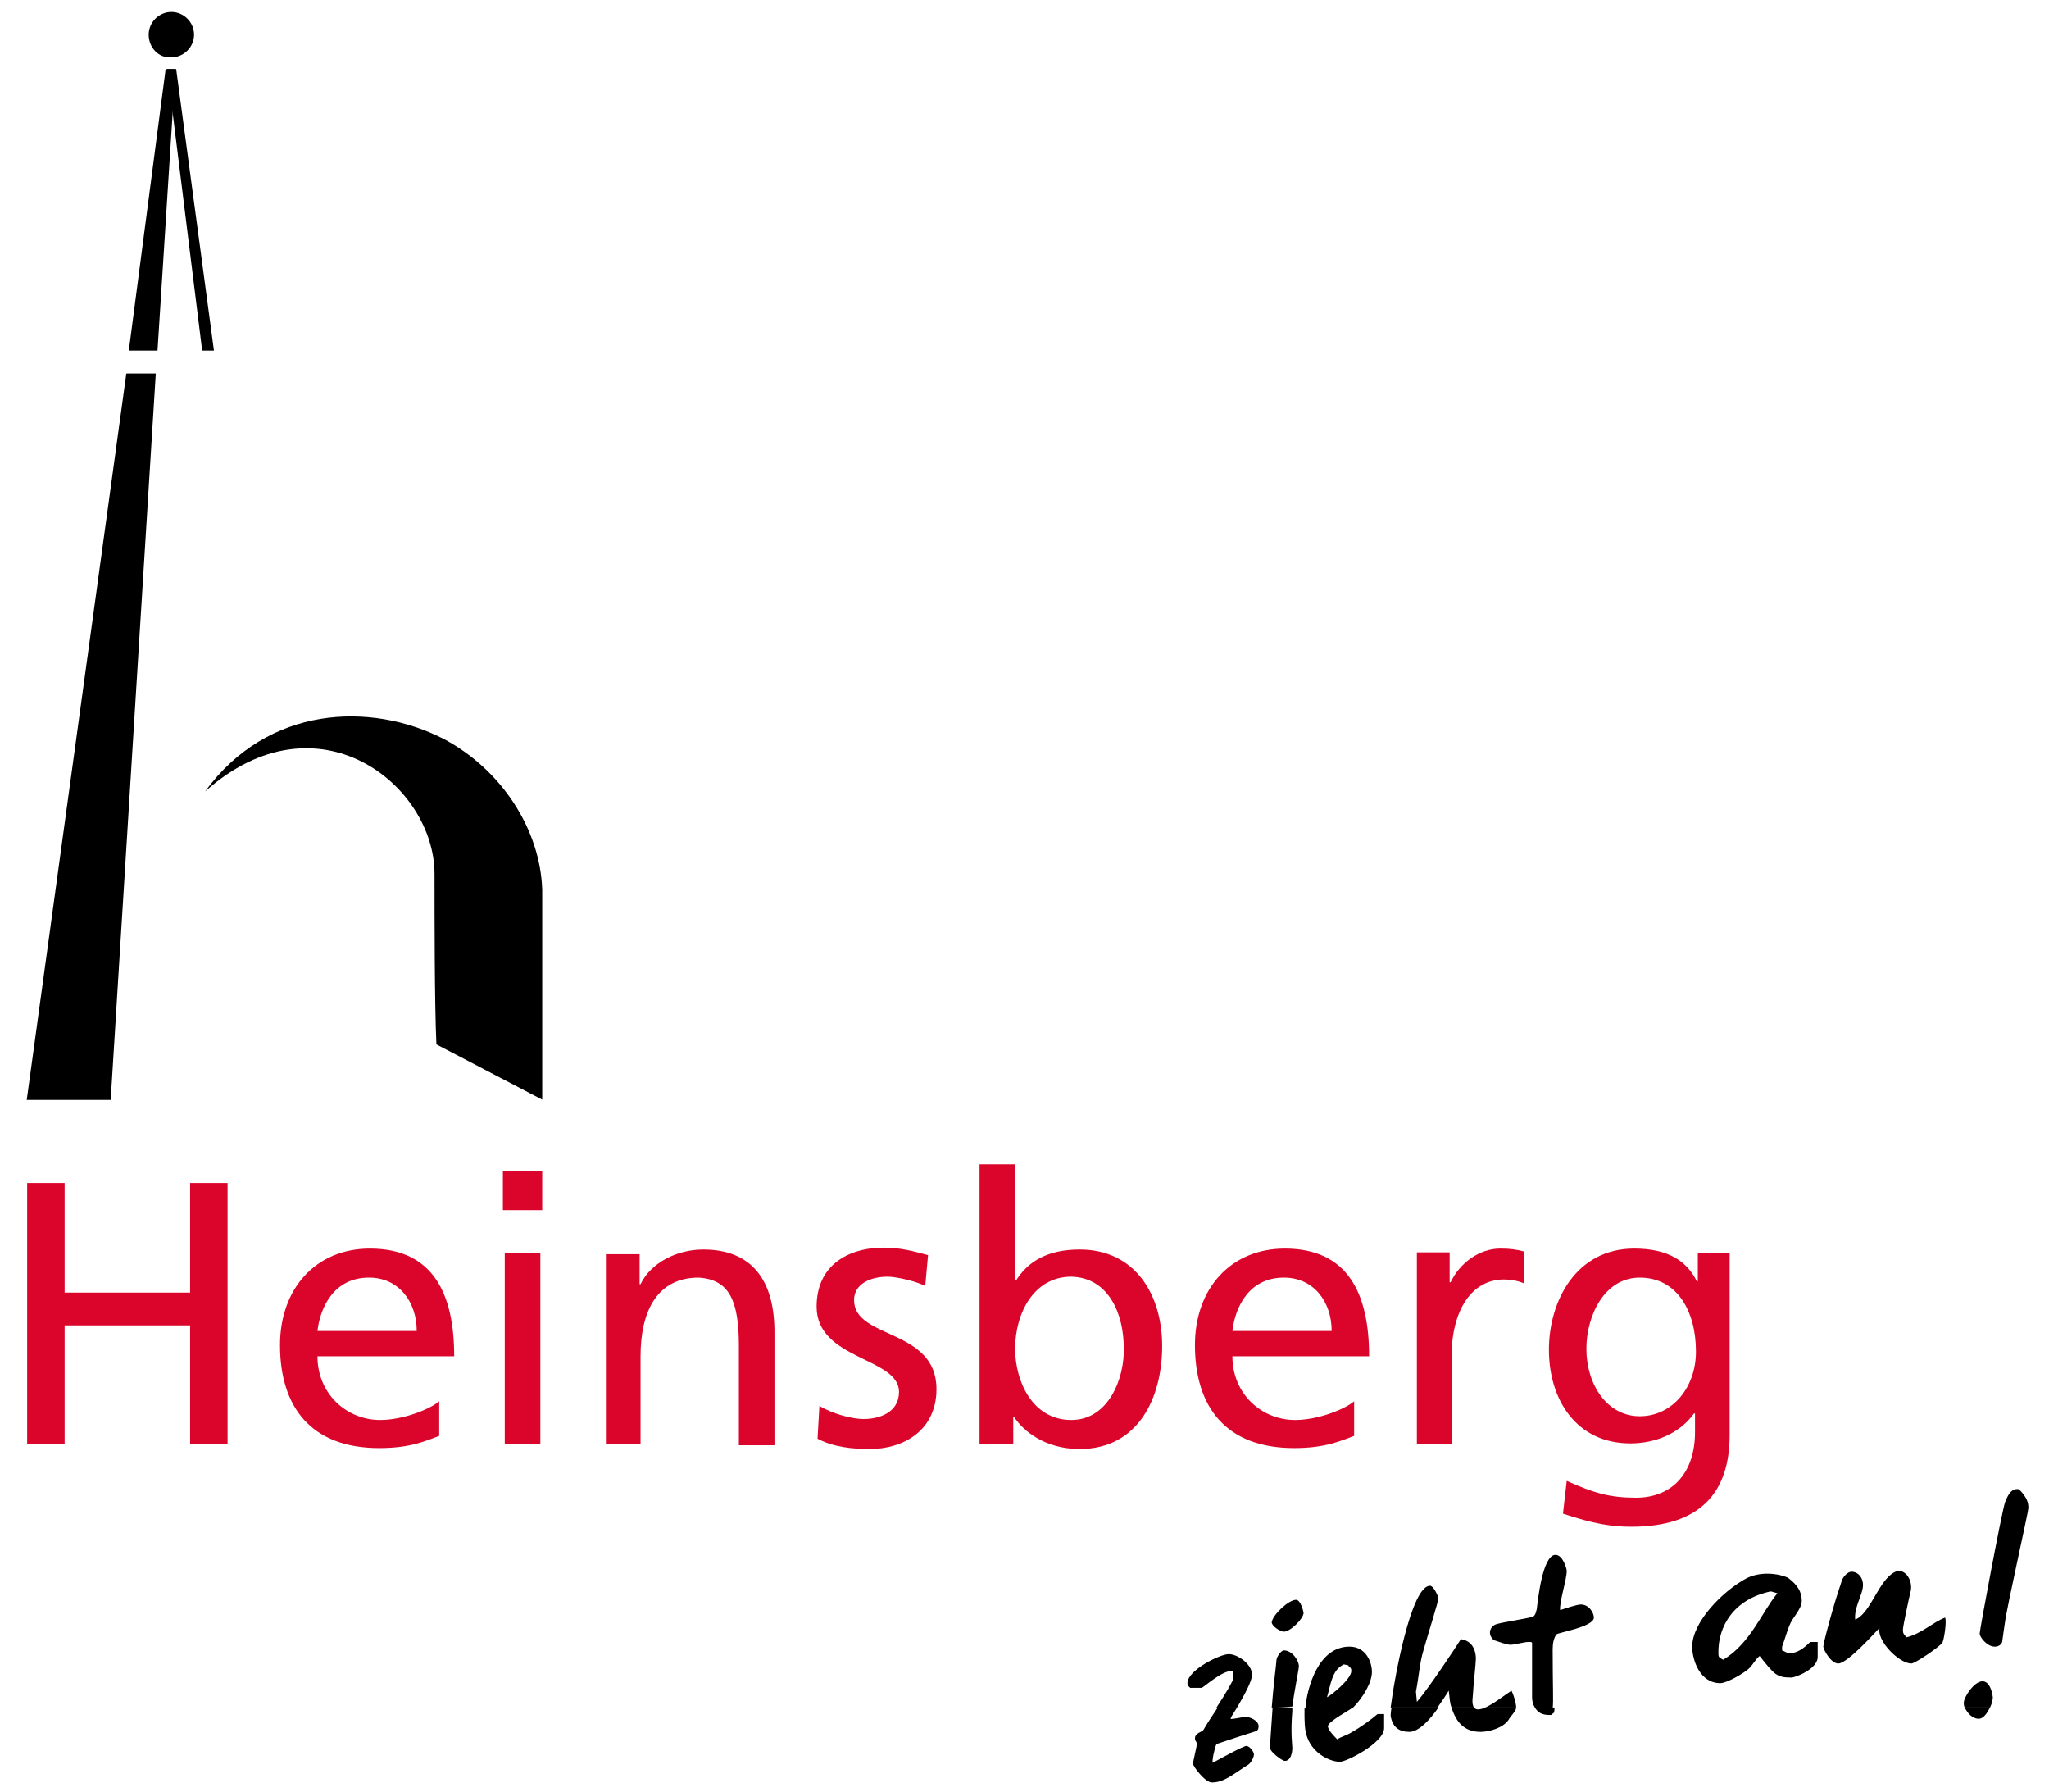
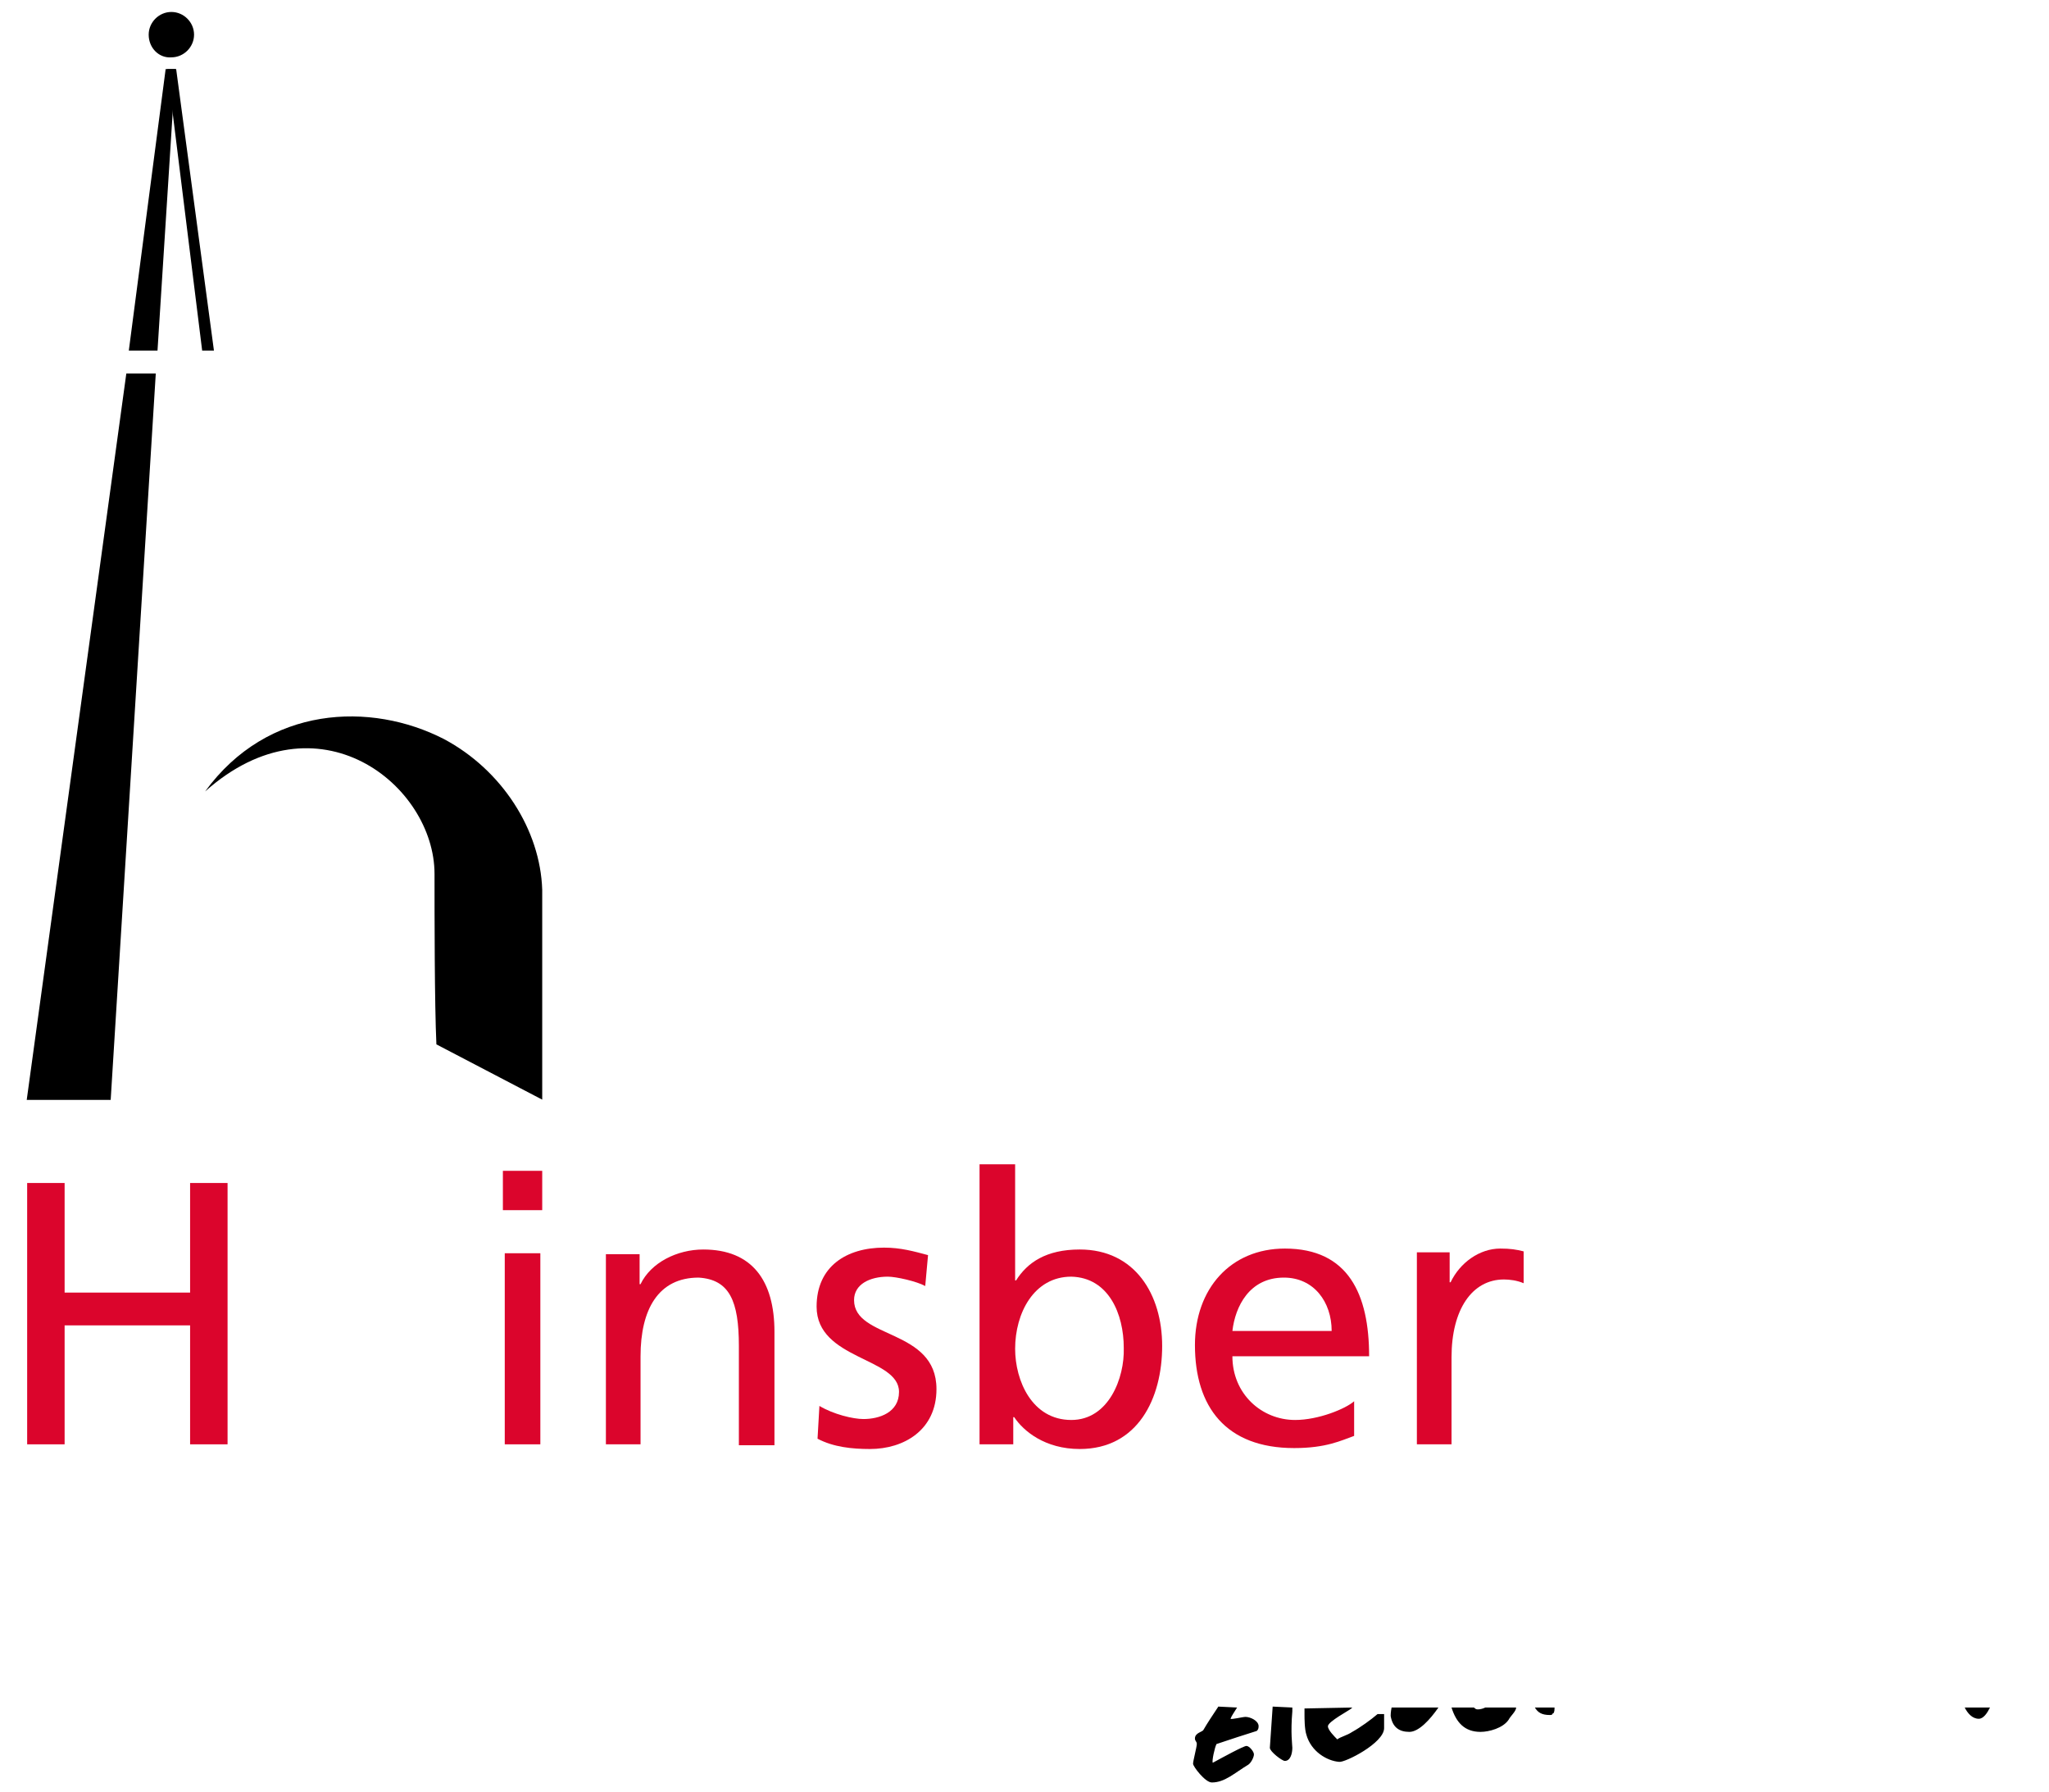
<svg xmlns="http://www.w3.org/2000/svg" id="Ebene_1" style="enable-background:new 0 0 218.8 191.3;" version="1.1" viewBox="0 0 218.8 191.3" x="0px" xml:space="preserve" y="0px">
  <style type="text/css">
	.st0{fill:#DB052C;}
	.st1{fill-rule:evenodd;clip-rule:evenodd;fill:#DB052C;}
	.st2{fill-rule:evenodd;clip-rule:evenodd;}
	.st3{stroke:#000000;stroke-width:0.254;stroke-miterlimit:3.864;}
	.st4{fill:none;stroke:#000000;stroke-width:0.445;stroke-miterlimit:3.864;}
	.st5{fill:none;stroke:#000000;stroke-width:0.254;stroke-miterlimit:3.864;}
</style>
  <g>
    <polygon class="st0" points="2.9,154.2 6.9,154.2 6.9,141.5 20.3,141.5 20.3,154.2 24.3,154.2 24.3,126.3 20.3,126.3 20.3,138    6.9,138 6.9,126.3 2.9,126.3 2.9,154.2  " />
-     <path class="st1" d="M46.9,149.6c-0.9,0.8-3.8,2-6.3,2c-3.6,0-6.7-2.8-6.7-6.8h14.6c0-6.6-2.2-11.5-9-11.5c-5.8,0-9.6,4.3-9.6,10.3   c0,6.6,3.3,11,10.6,11c3.4,0,5-0.8,6.4-1.3V149.6L46.9,149.6z M33.9,142.1c0.3-2.6,1.8-5.7,5.5-5.7c3.2,0,5.1,2.6,5.1,5.7H33.9   L33.9,142.1z" />
    <path class="st1" d="M53.9,154.2h3.8v-20.4h-3.8V154.2L53.9,154.2z M57.9,125h-4.2v4.2h4.2V125L57.9,125z" />
    <path class="st0" d="M64.6,154.2h3.8v-9.4c0-5,1.9-8.4,6.2-8.4c3.3,0.2,4.3,2.5,4.3,7.3v10.6h3.8v-12.1c0-5.5-2.4-8.8-7.6-8.8   c-2.8,0-5.6,1.4-6.7,3.7h-0.1v-3.2h-3.6V154.2L64.6,154.2z" />
    <path class="st0" d="M87.3,153.6c1.7,0.9,3.7,1.1,5.6,1.1c3.6,0,7.1-2,7.1-6.4c0-6.5-8.8-5.3-8.8-9.5c0-1.7,1.7-2.5,3.6-2.5   c0.9,0,3.1,0.5,4,1l0.3-3.3c-1.5-0.4-2.9-0.8-4.7-0.8c-4,0-7.2,2-7.2,6.3c0,5.7,8.8,5.4,8.8,9.1c0,2.2-2.1,2.9-3.8,2.9   c-1.1,0-3.2-0.5-4.7-1.4L87.3,153.6L87.3,153.6z" />
    <path class="st1" d="M104.6,154.2h3.6v-2.9h0.1c1,1.5,3.3,3.4,7,3.4c6.2,0,8.8-5.4,8.8-11c0-5.5-2.9-10.3-8.8-10.3   c-3.6,0-5.6,1.4-6.8,3.3h-0.1v-12.4h-3.8V154.2L104.6,154.2z M120,143.9c0.1,3.2-1.6,7.7-5.6,7.7c-4.2,0-6-4.2-6-7.6   c0-3.8,2-7.7,6-7.7C118.4,136.4,120,140.3,120,143.9L120,143.9z" />
    <path class="st1" d="M144.6,149.6c-0.9,0.8-3.8,2-6.3,2c-3.6,0-6.7-2.8-6.7-6.8h14.6c0-6.6-2.2-11.5-9-11.5   c-5.8,0-9.6,4.3-9.6,10.3c0,6.6,3.3,11,10.6,11c3.4,0,5-0.8,6.4-1.3V149.6L144.6,149.6z M131.6,142.1c0.3-2.6,1.8-5.7,5.5-5.7   c3.2,0,5.1,2.6,5.1,5.7H131.6L131.6,142.1z" />
    <path class="st0" d="M151.2,154.2h3.8v-9.3c0-5.1,2.2-8.3,5.6-8.3c0.6,0,1.4,0.1,2.1,0.4v-3.4c-0.8-0.2-1.4-0.3-2.5-0.3   c-2.2,0-4.3,1.5-5.3,3.6h-0.1v-3.2h-3.5V154.2L151.2,154.2z" />
-     <path class="st1" d="M184.8,133.8h-3.5v3h-0.1c-1.1-2.2-3.1-3.5-6.7-3.5c-6.2,0-9.1,5.6-9.1,10.8c0,5.3,2.9,10,8.7,10   c2.6,0,5.2-1,6.8-3.2h0.1v2c0,4.3-2.4,7-6.3,7c-2.8,0-4.5-0.5-7.4-1.8l-0.4,3.5c3.3,1.1,5.2,1.4,7.3,1.4c7.3,0,10.5-3.6,10.5-9.8   V133.8L184.8,133.8z M175.1,151.2c-3.5,0-5.7-3.4-5.7-7.2c0-3.5,1.9-7.6,5.7-7.6c4,0,6,3.6,6,7.9   C181.1,148.1,178.6,151.2,175.1,151.2L175.1,151.2z" />
    <path class="st2" d="M132.1,182.3c-0.3,0.5-0.6,0.9-0.7,1.2c0.1,0.1,1.3-0.2,1.6-0.2c0.5,0,1.4,0.4,1.4,1c0,0.3-0.1,0.4-0.2,0.5   c-1.3,0.4-2.8,0.9-4.3,1.4c-0.2,0.4-0.5,1.8-0.4,2c1.1-0.6,3.3-1.8,3.6-1.8c0.3,0,0.8,0.6,0.8,0.9s-0.3,0.9-0.6,1.1   c-1.5,0.9-2.5,1.9-3.9,1.9c-0.7,0-2-1.7-2-2c0-0.3,0.4-1.8,0.4-2.1s-0.2-0.3-0.2-0.6c0-0.6,0.8-0.7,0.9-0.9c0.4-0.7,1-1.6,1.6-2.5   L132.1,182.3L132.1,182.3z M138,182.3c0,0.1,0,0.3,0,0.4c-0.2,2.3,0,3.6,0,3.9c0,0.6-0.2,1.4-0.8,1.4c-0.3,0-1.6-1-1.6-1.4   c0.1-1.4,0.2-2.9,0.3-4.4L138,182.3L138,182.3z M144.4,182.3c0,0-0.1,0.1-0.1,0.1c-0.2,0.2-2.5,1.4-2.5,1.9c0,0.4,0.7,1.1,1,1.4   c0.4-0.3,1-0.4,1.6-0.8c0.9-0.5,2-1.3,2.7-1.9h0.7c0,0,0,1.1,0,1.5c0,1.6-4.2,3.7-4.8,3.6c-1.3-0.1-3-1.1-3.5-2.9   c-0.2-0.6-0.2-1.8-0.2-2.1c0-0.2,0-0.4,0-0.7L144.4,182.3L144.4,182.3z M153.6,182.3c-0.9,1.3-2.1,2.6-3.1,2.6   c-1.1,0-1.8-0.5-2-1.7c0-0.1,0-0.4,0.1-0.9L153.6,182.3L153.6,182.3z M157.4,182.3c0.1,0.1,0.2,0.2,0.4,0.2c0.3,0,0.6-0.1,0.8-0.2   l3.3,0c0,0,0,0,0,0c0,0.4-0.6,0.9-0.8,1.3c-0.6,0.9-2.1,1.3-3,1.3c-1.7,0-2.6-1-3.1-2.6L157.4,182.3L157.4,182.3z M166,182.3   c0,0.2,0,0.4-0.1,0.6c-0.2,0,0,0.2-0.4,0.2c-0.9,0-1.3-0.3-1.6-0.8L166,182.3L166,182.3z M212.5,182.3c-0.3,0.6-0.7,1.2-1.2,1.2   c-0.7,0-1.2-0.6-1.5-1.2L212.5,182.3L212.5,182.3z" />
-     <path class="st2" d="M129.9,182.3c1-1.5,1.8-2.9,1.8-3.1v-0.6c-0.1-0.1,0.1-0.2-0.2-0.2c-1.1,0-3,1.8-3.2,1.8h-1.2   c-0.1-0.1-0.3-0.2-0.3-0.5c0-1.4,3.5-3.1,4.4-3.1c1,0,2.5,1.1,2.5,2.2c0,0.7-0.9,2.3-1.6,3.5L129.9,182.3L129.9,182.3z    M135.8,182.3c0.2-2.6,0.5-4.7,0.5-5c0-0.4,0.5-1.1,0.8-1.1c0.9,0,1.6,1.1,1.6,1.7c0,0.3-0.5,2.7-0.7,4.3L135.8,182.3L135.8,182.3z    M139.4,182.3c0.2-2.2,1.4-6.5,4.7-6.5c1.8,0,2.4,1.7,2.4,2.7c0,1.1-0.9,2.7-2.1,3.9L139.4,182.3L139.4,182.3z M148.5,182.3   c0.4-3.2,2.2-13,4.2-13c0.4,0,0.9,1.2,0.9,1.3c0,0.4-1.1,3.8-1.6,5.6c-0.4,1.3-0.5,2.9-0.8,4.4l0.1,1.1c1.3-1.5,4.2-5.9,4.7-6.7   c1.3,0.2,1.6,1.3,1.6,2.1c0,0.4-0.3,3.2-0.3,3.6c0,0.3-0.2,1.2,0.1,1.6l-2.4,0c-0.2-0.5-0.2-1.1-0.3-1.8c-0.3,0.5-0.7,1.1-1.2,1.8   L148.5,182.3L148.5,182.3z M158.6,182.3c0.9-0.4,1.9-1.2,2.8-1.8c0.3,0.6,0.5,1.4,0.5,1.8L158.6,182.3L158.6,182.3z M163.9,182.3   c-0.2-0.3-0.3-0.7-0.3-1.1c0-0.4,0-4.6,0-5.8c-0.1-0.1,0-0.1-0.4-0.1c-0.4,0-1.5,0.3-1.9,0.3c-0.4,0-1.2-0.3-1.8-0.5   c-0.1-0.1-0.4-0.4-0.4-0.8s0.3-0.8,0.7-0.9c0.6-0.2,3.3-0.6,3.9-0.8c0.3-0.2,0.3-0.5,0.4-0.8c0.1-0.8,0.6-5.8,2-5.8   c0.8,0,1.2,1.5,1.2,1.7c0,1-0.8,3.3-0.7,4.2c0.6-0.2,1.8-0.6,2.2-0.6c0.9,0,1.4,0.9,1.4,1.4c0,1-3.9,1.6-4,1.8   c-0.3,0.4-0.4,1-0.4,1.6c0,4.1,0.1,5.4,0,6.3L163.9,182.3L163.9,182.3z M209.8,182.3c-0.1-0.2-0.1-0.4-0.1-0.5c0-0.6,1.1-2.3,2-2.3   c0.9,0,1.1,1.6,1.1,1.7c0,0.3-0.1,0.7-0.3,1.1L209.8,182.3L209.8,182.3z M138.4,170.8c0.5,0,0.8,1.3,0.8,1.4c0,0.6-1.4,2-2.1,2   c-0.4,0-1.3-0.6-1.3-1C135.9,172.4,137.6,170.8,138.4,170.8L138.4,170.8z M191,168.5c0.9,0.7,1.4,1.4,1.4,2.4c0,0.9-1,1.8-1.3,2.6   c-0.3,0.7-0.5,1.5-0.8,2.3v0.4c0.3,0.1,0.5,0.3,0.8,0.3c0.8,0,1.5-0.5,2.2-1.2h0.8c0,0,0,1.2,0,1.6c0,1.3-2.4,2.2-2.8,2.2   c-1.6,0-1.8-0.3-3.4-2.3c-0.4,0.3-0.7,0.9-1.1,1.3c-0.5,0.5-2.4,1.6-3.1,1.6c-2.2,0-3-2.5-3-3.9c0-2.6,3.2-5.9,5.8-7.3   C188.5,167.5,190.8,168.3,191,168.5L191,168.5z M197.7,167.8c0.8,0,1.4,0.8,1.2,1.8c-0.2,1-0.9,2.1-0.8,3.3   c0.7-0.2,1.4-1.3,1.7-1.8c0.7-1.1,1.6-3.1,2.9-3.4c1,0,1.6,1.3,1.3,2.3c-0.1,0.4-0.8,3.6-0.8,4s0.1,0.5,0.4,0.8   c1.6-0.4,2.8-1.6,4.1-2.1c0.2,0.3-0.1,2.4-0.3,2.7c-0.4,0.5-2.9,2.2-3.3,2.2c-1.3,0-3.7-2.4-3.4-3.8c-0.3,0.3-3.4,3.8-4.4,3.8   c-0.8,0-1.6-1.5-1.6-1.8c0-0.4,1.1-4.5,1.9-6.8C196.7,168.4,197.3,167.8,197.7,167.8L197.7,167.8z M189.1,169.9l0.7,0.2   c-1.6,1.9-2.9,5.4-5.8,7.1c-0.3-0.2-0.5-0.2-0.5-0.6C183.4,173.6,185.2,170.7,189.1,169.9L189.1,169.9z M143.5,177.7   c0,0,0.7,0.1,0.5,0.2c0.1,0.1,0.3,0.1,0.3,0.5c0,0.9-2.3,2.7-2.6,2.8C142.1,179.9,142.2,178.3,143.5,177.7L143.5,177.7z M215.6,159   c0.9,0.9,1,1.5,1,2c0,0.4-2.3,10.6-2.5,12.2c-0.1,0.6-0.2,1.4-0.3,2.1c-0.1,0.3-0.4,0.5-0.8,0.5c-0.8,0-1.6-1-1.6-1.4   c0-0.4,2.3-12.7,2.7-14C214.3,159.9,214.7,158.8,215.6,159L215.6,159z" />
    <polygon class="st3" points="16.5,40 11.7,117.3 3,117.3 13.6,40 16.5,40  " />
    <path d="M16.1,3.7c0-1.2,1-2.2,2.2-2.2c1.2,0,2.2,1,2.2,2.2c0,1.2-1,2.2-2.2,2.2C17.1,6,16.1,5,16.1,3.7L16.1,3.7z" />
    <path class="st4" d="M16.1,3.7c0-1.2,1-2.2,2.2-2.2c1.2,0,2.2,1,2.2,2.2c0,1.2-1,2.2-2.2,2.2C17.1,6,16.1,5,16.1,3.7L16.1,3.7z" />
    <polygon points="13.9,37.3 17.8,7.5 18.6,7.5 16.7,37.3 13.9,37.3  " />
    <polygon class="st5" points="13.9,37.3 17.8,7.5 18.6,7.5 16.7,37.3 13.9,37.3  " />
    <polygon class="st3" points="21.7,37.3 22.7,37.3 18.7,7.5 18,7.5 21.7,37.3  " />
    <path d="M21.9,84.5c6.7-9.2,17.7-9.6,25.5-5.6c6.2,3.3,10.3,9.7,10.5,16.1v22.4l-11.3-5.9c-0.2-4.3-0.2-13.8-0.2-18.2   C46.4,83.8,33.9,73.8,21.9,84.5L21.9,84.5z" />
  </g>
</svg>